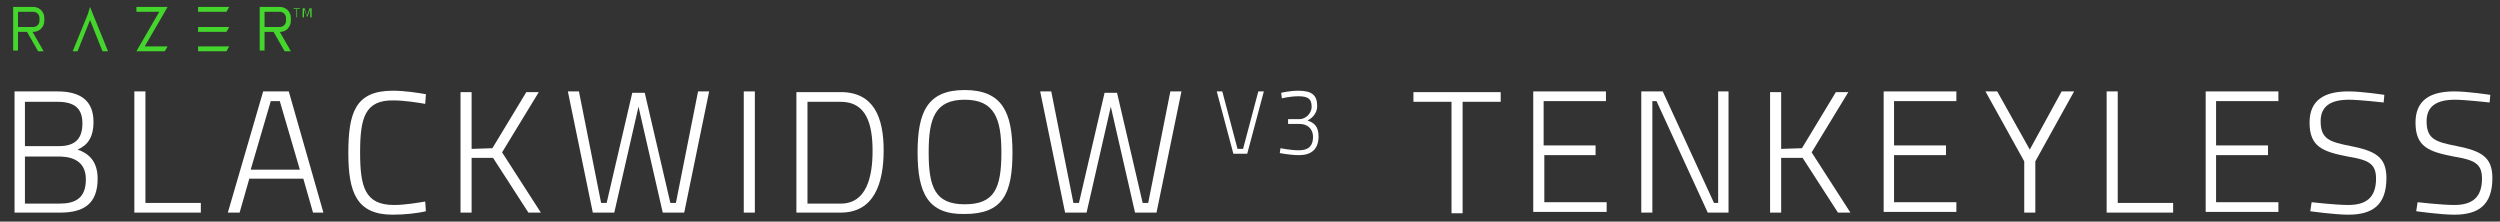
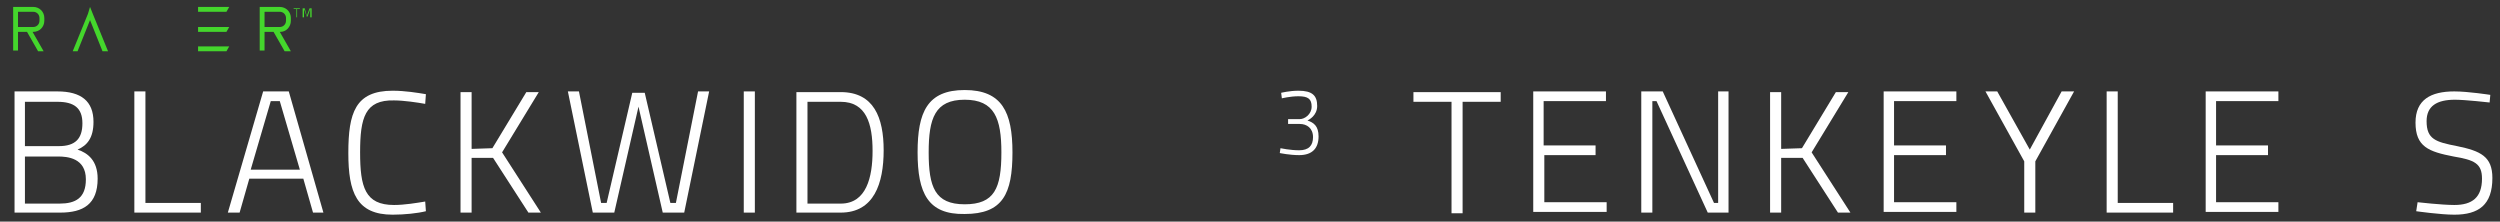
<svg xmlns="http://www.w3.org/2000/svg" version="1.1" id="Layer_1" x="0px" y="0px" viewBox="0 0 361 32" style="enable-background:new 0 0 361 32;" xml:space="preserve">
  <rect x="0" y="0" width="361" height="32" fill="#333333" stroke="none" />
  <style type="text/css">
	.st0{fill:#FFFFFF;}
	.st1{fill:#44D62C;}
</style>
  <g>
    <g>
      <path class="st0" d="M2.1,13.2h6.2c3.4,0,5.2,1.4,5.2,4.4c0,2.3-0.9,3.4-2.3,4c1.5,0.5,2.9,1.6,2.9,4.2c0,3.7-2.1,4.9-5.4,4.9H2.1    V13.2z M3.6,14.6v6.5h4.9c2.4,0,3.4-1.1,3.4-3.3s-1.2-3.1-3.6-3.1H3.6V14.6z M3.6,22.5v6.9h5c2.3,0,3.8-0.8,3.8-3.5    c0-3.1-2.7-3.3-4-3.3H3.6V22.5z" />
      <path class="st0" d="M29,30.7h-9.6V13.2H21v16.1h8V30.7z" />
      <path class="st0" d="M32.9,30.7L38,13.2h3.7l5,17.5h-1.5l-1.4-4.9H36l-1.4,4.9H32.9z M39.1,14.6l-2.9,9.9h7.1l-2.9-9.9H39.1z" />
      <path class="st0" d="M61.5,30.5c-1.2,0.3-3.1,0.5-4.8,0.5c-5.2,0-6.4-3.2-6.4-8.9c0-5.8,1-9,6.4-9c1.8,0,3.6,0.3,4.8,0.5L61.4,15    c-1.1-0.2-3.1-0.5-4.5-0.5C52.7,14.4,52,17,52,22s0.7,7.6,4.9,7.6c1.5,0,3.3-0.3,4.5-0.5L61.5,30.5z" />
      <path class="st0" d="M76.3,30.7l-5.1-7.9h-3.1v7.9h-1.6V13.3h1.6v8.2l3-0.1l4.9-8.1h1.8L72.5,22l5.6,8.7H76.3z" />
      <path class="st0" d="M82,13.2h1.6l3.2,16.1h0.8l3.7-15.9h1.8l3.7,15.9h0.8l3.2-16.1h1.6l-3.6,17.5h-3.1l-3.5-15.3l-3.5,15.3h-3.1    L82,13.2z" />
      <path class="st0" d="M107.4,30.7V13.2h1.6v17.5H107.4z" />
      <path class="st0" d="M115,30.7V13.3h6.4c4.8,0,6.2,3.7,6.2,8.4c0,4.8-1.4,9-6.2,9H115z M121.4,14.7h-4.8v14.7h4.8    c3.7,0,4.6-3.8,4.6-7.6C126,17.9,125.1,14.7,121.4,14.7z" />
      <path class="st0" d="M132.5,22c0-5.8,1.4-9,6.8-9c5.4,0,6.9,3.2,6.9,9c0,6-1.4,8.9-6.9,8.9C134,31,132.5,27.9,132.5,22z M144.6,22    c0-4.9-1-7.6-5.3-7.6s-5.2,2.7-5.2,7.6c0,5,0.9,7.5,5.2,7.5S144.6,27.2,144.6,22z" />
-       <path class="st0" d="M150.2,13.2h1.6l3.2,16.1h0.8l3.7-15.9h1.8l3.7,15.9h0.8l3.2-16.1h1.6L167,30.7h-3.1l-3.5-15.3l-3.5,15.3    h-3.1L150.2,13.2z" />
      <path class="st0" d="M204.1,14.7v-1.4h12.6v1.4h-5.5v16.1h-1.6V14.7H204.1z" />
      <path class="st0" d="M221.4,30.7V13.2h10.5v1.4h-9V21h7.5v1.4H223v6.8h9v1.4h-10.6V30.7z" />
      <path class="st0" d="M237,30.7V13.2h3.1l7.4,16.1h0.6V13.2h1.5v17.5h-3l-7.4-16.1h-0.6v16.1H237z" />
      <path class="st0" d="M265.4,30.7l-5.1-7.9h-3.1v7.9h-1.6V13.3h1.6v8.2l3-0.1l4.9-8.1h1.8l-5.3,8.7l5.6,8.7H265.4z" />
      <path class="st0" d="M272,30.7V13.2h10.5v1.4h-9V21h7.5v1.4h-7.5v6.8h9v1.4H272V30.7z" />
      <path class="st0" d="M293.9,23.3v7.4h-1.6v-7.4l-5.6-10.1h1.7l4.7,8.4l4.6-8.4h1.8L293.9,23.3z" />
      <path class="st0" d="M313.8,30.7h-9.6V13.2h1.6v16.1h8V30.7z" />
      <path class="st0" d="M318.5,30.7V13.2H329v1.4h-9V21h7.5v1.4H320v6.8h9v1.4h-10.5V30.7z" />
-       <path class="st0" d="M344.2,14.8c0,0-3.5-0.4-5-0.4c-2.6,0-4.1,0.9-4.1,3.1c0,2.6,1.3,3,4.4,3.6c3.4,0.7,5.1,1.5,5.1,4.6    c0,3.9-2,5.3-5.5,5.3c-2,0-5.5-0.5-5.5-0.5l0.2-1.3c0,0,3.5,0.4,5.3,0.4c2.6,0,4-1.1,4-3.8c0-2.2-1.1-2.7-4.1-3.2    c-3.6-0.7-5.5-1.4-5.5-4.9c0-3.3,2.2-4.5,5.6-4.5c2,0,5.2,0.5,5.2,0.5L344.2,14.8z" />
      <path class="st0" d="M359.5,14.8c0,0-3.5-0.4-5-0.4c-2.6,0-4.1,0.9-4.1,3.1c0,2.6,1.3,3,4.4,3.6c3.4,0.7,5.1,1.5,5.1,4.6    c0,3.9-2,5.3-5.5,5.3c-2,0-5.5-0.5-5.5-0.5l0.2-1.3c0,0,3.5,0.4,5.3,0.4c2.6,0,4-1.1,4-3.8c0-2.2-1.1-2.7-4.1-3.2    c-3.6-0.7-5.5-1.4-5.5-4.9c0-3.3,2.2-4.5,5.6-4.5c2,0,5.2,0.5,5.2,0.5L359.5,14.8z" />
    </g>
    <g>
-       <polygon class="st1" points="24.2,6.7 20.9,6.7 23.8,1.7 24.2,1 23.4,1 19.7,1 19.7,1.7 23,1.7 20.1,6.7 19.7,7.4 20.5,7.4     23.8,7.4   " />
-     </g>
+       </g>
    <g>
      <g>
        <polygon class="st1" points="33.1,1 28.6,1 28.6,1.7 32.7,1.7    " />
      </g>
      <g>
        <polygon class="st1" points="33.1,3.9 28.6,3.9 28.6,4.6 32.7,4.6    " />
      </g>
      <g>
        <polygon class="st1" points="33.1,6.7 28.6,6.7 28.6,7.4 32.7,7.4    " />
      </g>
    </g>
    <g>
      <path class="st1" d="M42,3V2.6C42,1.7,41.3,1,40.4,1h-2.2h-0.7v3.5v2.8h0.7V4.6h1.3l1.6,2.8H42l-1.6-2.8h0.1C41.3,4.6,42,3.9,42,3    z M38.2,1.7h2.2c0.5,0,0.9,0.4,0.9,0.9V3c0,0.5-0.4,0.9-0.9,0.9h-2.2V1.7z" />
    </g>
    <g>
      <path class="st1" d="M6.4,3V2.6C6.4,1.7,5.7,1,4.8,1H2.6H1.9v3.5v2.8h0.7V4.6h1.3l1.6,2.8h0.8L4.7,4.6h0.1C5.7,4.6,6.4,3.9,6.4,3z     M2.6,1.7h2.2c0.5,0,0.9,0.4,0.9,0.9V3c0,0.5-0.4,0.9-0.9,0.9H2.6V1.7z" />
    </g>
    <g>
      <polygon class="st1" points="11.2,7.4 13,2.9 14.8,7.4 15.6,7.4 13.4,2 13,1 12.7,2 10.5,7.4   " />
    </g>
    <g>
      <g>
        <polygon class="st1" points="42.4,1.3 42.4,1.2 43.3,1.2 43.3,1.3 42.9,1.3 42.9,2.5 42.8,2.5 42.8,1.3    " />
      </g>
      <g>
        <polygon class="st1" points="43.7,2.5 43.7,1.2 44,1.2 44.3,2.3 44.7,1.2 45,1.2 45,2.5 44.8,2.5 44.8,1.3 44.8,1.3 44.4,2.4      44.3,2.4 43.9,1.3 43.9,1.3 43.9,2.5    " />
      </g>
    </g>
    <g>
-       <path class="st0" d="M181.7,13.2h0.8l-2.4,9h-2l-2.4-9h0.8l2.2,8.3h0.8L181.7,13.2z" />
      <path class="st0" d="M185,13.4c0,0,1.2-0.3,2.5-0.3c2,0,2.7,0.7,2.7,2.2c0,1.4-1.2,2-1.4,2.1c0.9,0.3,1.6,0.8,1.6,2.3    c0,1.7-0.9,2.7-2.8,2.7c-1.4,0-2.8-0.3-2.8-0.3l0.1-0.7c0,0,1.4,0.3,2.7,0.3c1.4,0,2-0.7,2-1.9c0-1.3-0.9-1.9-1.9-1.9H186v-0.7    h1.7c0.7,0,1.7-0.7,1.7-1.8s-0.5-1.5-1.9-1.5c-1.2,0-2.4,0.3-2.4,0.3L185,13.4z" />
    </g>
  </g>
</svg>